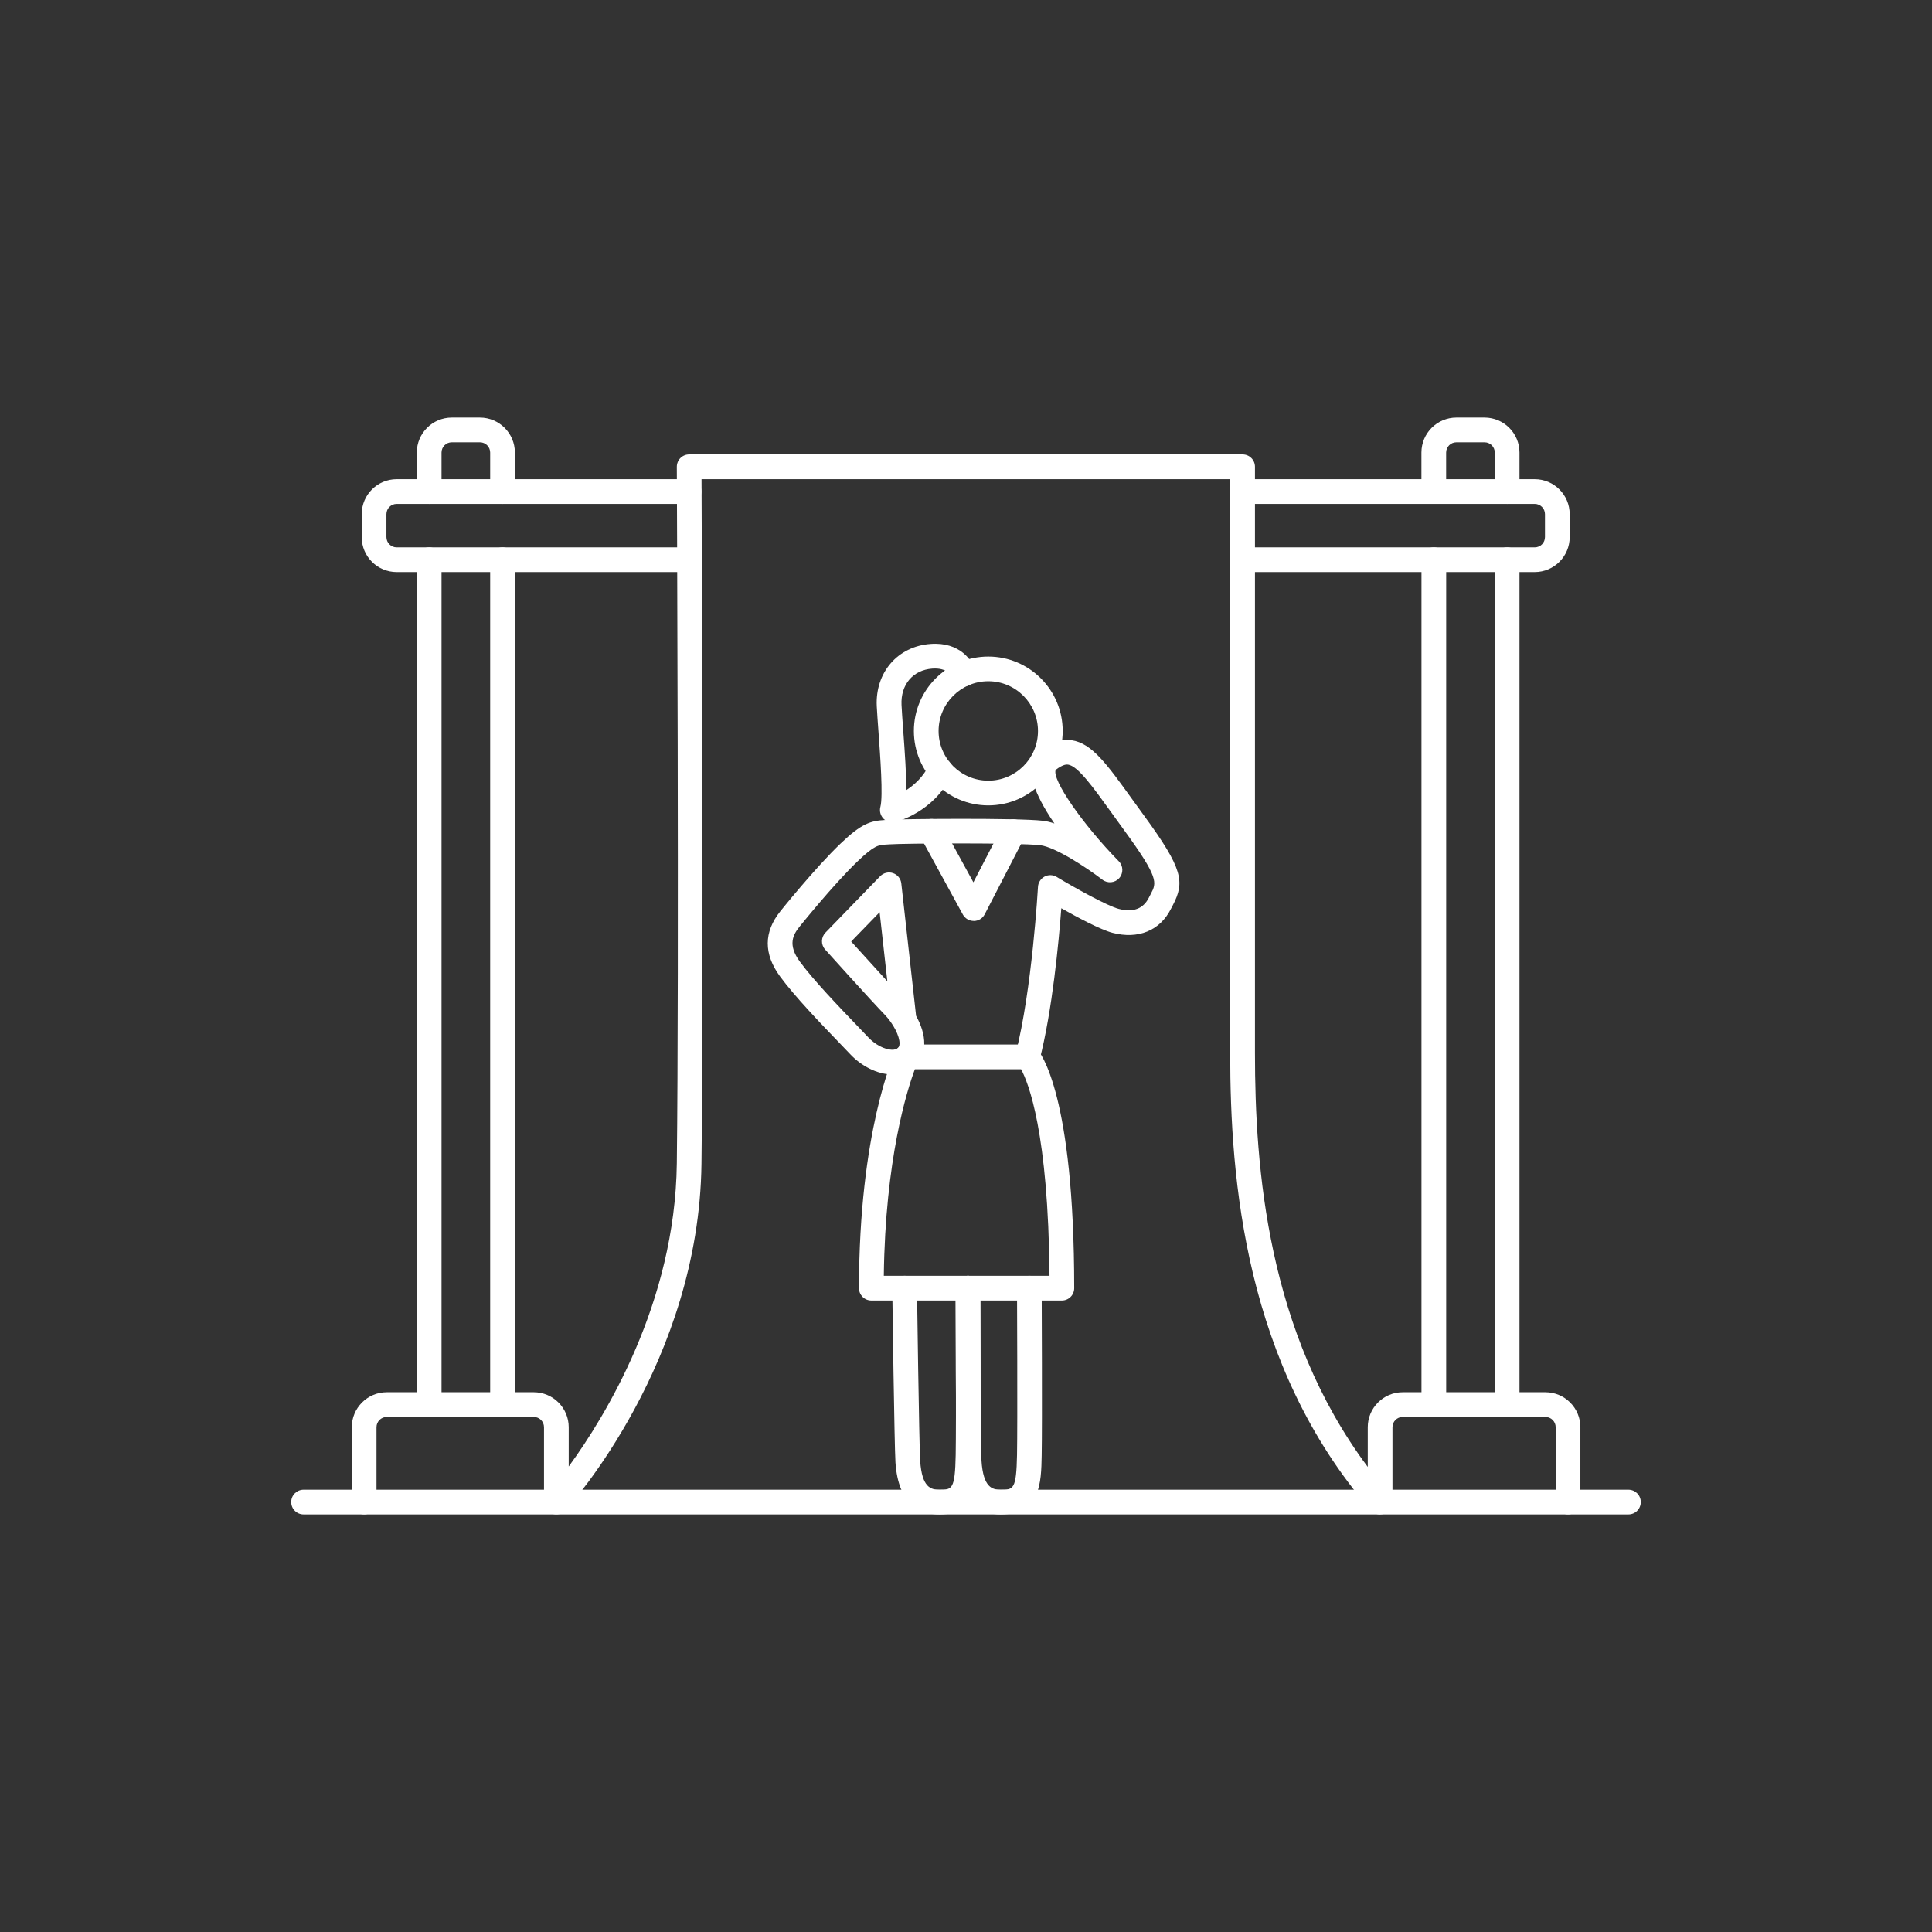
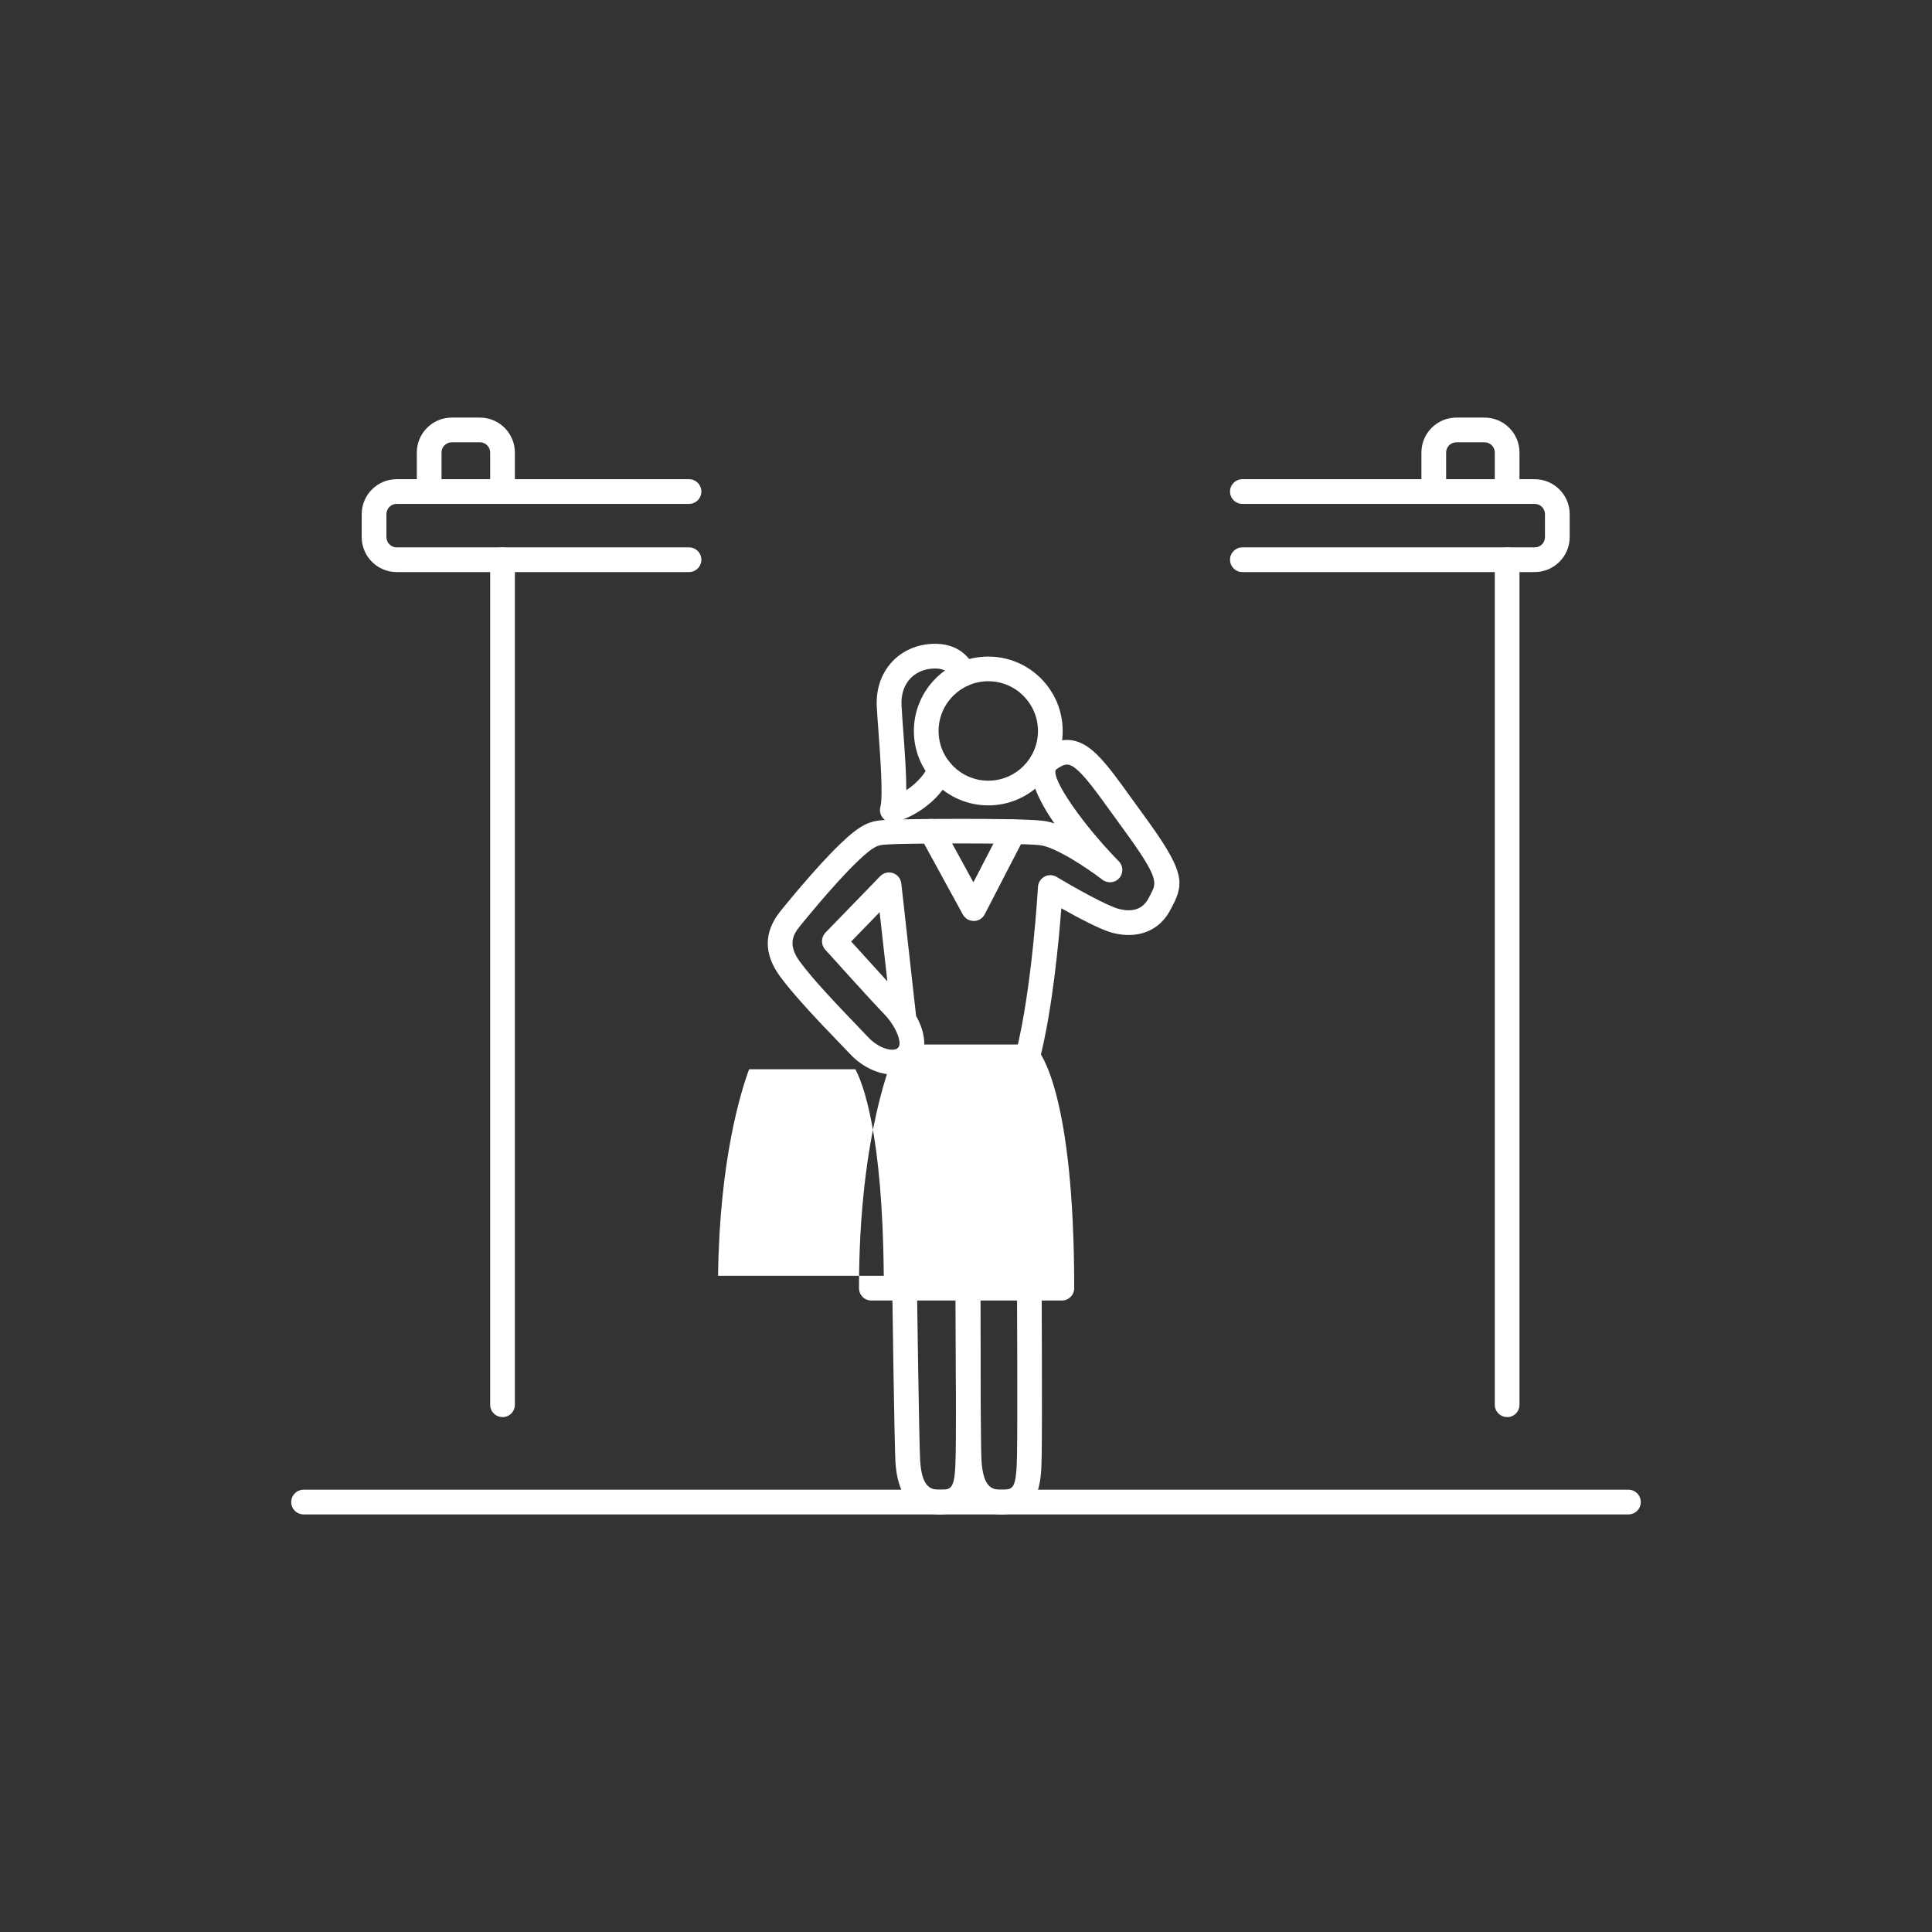
<svg xmlns="http://www.w3.org/2000/svg" id="_レイヤー_1" viewBox="0 0 350.28 350.28">
  <rect x="0" y="0" width="350.28" height="350.28" fill="#333333" stroke="none" />
  <defs>
    <style>.cls-1{fill:#fff;stroke-width:0px;}</style>
  </defs>
  <path class="cls-1" d="m124.92,103.72h-53c-3.5,0-6.34-2.84-6.34-6.34v-4.16c0-3.5,2.84-6.34,6.34-6.34h53c1.24,0,2.24,1,2.24,2.24s-1,2.24-2.24,2.24h-53c-1.03,0-1.86.83-1.86,1.86v4.16c0,1.02.83,1.86,1.86,1.86h53c1.24,0,2.24,1,2.24,2.24s-1,2.24-2.24,2.24Z" />
  <path class="cls-1" d="m278.25,103.72h-53c-1.24,0-2.24-1-2.24-2.24s1-2.24,2.24-2.24h53c1.03,0,1.86-.83,1.86-1.86v-4.16c0-1.03-.83-1.86-1.86-1.86h-53c-1.24,0-2.24-1-2.24-2.24s1-2.24,2.24-2.24h53c3.5,0,6.34,2.84,6.34,6.34v4.16c0,3.49-2.84,6.34-6.34,6.34Z" />
-   <path class="cls-1" d="m250.2,274.57c-.64,0-1.26-.27-1.69-.77-22.83-26.36-25.47-59.92-25.47-82.86v-104.06h-95.85c.06,14.26.37,92.24-.01,124.12-.43,35.8-23.67,61.75-24.66,62.83-.62.69-1.6.92-2.46.58-.86-.33-1.43-1.16-1.43-2.09v-13.56c0-1.02-.83-1.86-1.86-1.86h-26.65c-1.02,0-1.86.83-1.86,1.86v13.56c0,1.24-1,2.24-2.24,2.24s-2.24-1-2.24-2.24v-13.56c0-3.49,2.84-6.34,6.34-6.34h26.65c3.49,0,6.34,2.84,6.34,6.34v7.12c6.6-9.03,19.29-29.65,19.6-54.95.42-34.94,0-125.39,0-126.29,0-.6.23-1.17.65-1.59.42-.42.99-.66,1.59-.66h100.34c1.24,0,2.24,1,2.24,2.24v106.29c0,20.82,2.22,50.62,20.45,75.04v-7.2c0-3.49,2.84-6.34,6.34-6.34h25.87c3.49,0,6.34,2.84,6.34,6.34v13.56c0,1.24-1,2.24-2.24,2.24s-2.24-1-2.24-2.24v-13.56c0-1.02-.83-1.86-1.86-1.86h-25.87c-1.02,0-1.86.83-1.86,1.86v13.56c0,.94-.58,1.77-1.46,2.1-.25.09-.52.14-.78.14Z" />
  <path class="cls-1" d="m295.24,274.57H55.04c-1.24,0-2.24-1-2.24-2.24s1-2.24,2.24-2.24h240.2c1.24,0,2.24,1,2.24,2.24s-1,2.24-2.24,2.24Z" />
-   <path class="cls-1" d="m77.81,256.92c-1.24,0-2.24-1-2.24-2.24V101.48c0-1.24,1-2.24,2.24-2.24s2.24,1,2.24,2.24v153.21c0,1.24-1,2.24-2.24,2.24Z" />
  <path class="cls-1" d="m91.11,256.92c-1.24,0-2.24-1-2.24-2.24V101.48c0-1.24,1-2.24,2.24-2.24s2.24,1,2.24,2.24v153.21c0,1.24-1,2.24-2.24,2.24Z" />
-   <path class="cls-1" d="m259.96,256.92c-1.24,0-2.24-1-2.24-2.24V101.48c0-1.24,1-2.24,2.24-2.24s2.24,1,2.24,2.24v153.21c0,1.24-1,2.24-2.24,2.24Z" />
  <path class="cls-1" d="m273.25,256.92c-1.24,0-2.24-1-2.24-2.24V101.48c0-1.24,1-2.24,2.24-2.24s2.24,1,2.24,2.24v153.21c0,1.24-1,2.24-2.24,2.24Z" />
  <path class="cls-1" d="m91.11,91.36c-1.24,0-2.24-1-2.24-2.24v-7.07c0-1.03-.83-1.86-1.86-1.86h-5.1c-1.03,0-1.86.83-1.86,1.86v7.07c0,1.24-1,2.24-2.24,2.24s-2.24-1-2.24-2.24v-7.07c0-3.5,2.84-6.34,6.34-6.34h5.1c3.49,0,6.34,2.84,6.34,6.34v7.07c0,1.24-1,2.24-2.24,2.24Z" />
  <path class="cls-1" d="m179.18,146.02c-7.44,0-13.49-6.05-13.49-13.49s6.05-13.49,13.49-13.49,13.49,6.05,13.49,13.49-6.05,13.49-13.49,13.49Zm0-22.51c-4.97,0-9.01,4.04-9.01,9.02s4.04,9.01,9.01,9.01,9.01-4.04,9.01-9.01-4.04-9.02-9.01-9.02Z" />
  <path class="cls-1" d="m161.78,149.1c-.59,0-1.17-.24-1.6-.67-.55-.57-.77-1.38-.56-2.15.51-1.9-.03-9.24-.35-13.63-.13-1.79-.25-3.41-.31-4.61-.3-6.12,3.8-10.86,9.75-11.29,5.33-.4,7.65,3.05,8.13,4.91.31,1.2-.41,2.42-1.61,2.73-1.18.3-2.39-.39-2.71-1.56-.11-.32-.73-1.8-3.48-1.61-3.52.25-5.77,2.91-5.59,6.6.06,1.18.17,2.76.3,4.51.32,4.32.57,8.08.57,10.92,1.44-.93,3.07-2.39,4.15-4.59.54-1.11,1.88-1.57,2.99-1.03,1.11.54,1.57,1.88,1.03,2.99-3.24,6.65-9.88,8.35-10.16,8.42-.18.04-.36.06-.54.06Z" />
-   <path class="cls-1" d="m192.53,235.79h-34.55c-1.24,0-2.24-1-2.24-2.24,0-28.35,6.31-42.29,6.58-42.87.37-.79,1.16-1.3,2.03-1.3h21.97c.62,0,1.22.26,1.64.72.7.75,6.8,8.37,6.8,43.45,0,1.24-1,2.24-2.24,2.24Zm-32.3-4.48h30.05c-.2-26.02-3.86-35.07-5.15-37.45h-19.26c-1.44,3.86-5.37,16.32-5.63,37.45Z" />
+   <path class="cls-1" d="m192.53,235.79h-34.55c-1.24,0-2.24-1-2.24-2.24,0-28.35,6.31-42.29,6.58-42.87.37-.79,1.16-1.3,2.03-1.3h21.97c.62,0,1.22.26,1.64.72.7.75,6.8,8.37,6.8,43.45,0,1.24-1,2.24-2.24,2.24Zm-32.3-4.48c-.2-26.02-3.86-35.07-5.15-37.45h-19.26c-1.44,3.86-5.37,16.32-5.63,37.45Z" />
  <path class="cls-1" d="m161.77,194.8c-.08,0-.15,0-.23,0-2.5-.08-5.33-1.48-7.38-3.66-.51-.54-1.2-1.26-2-2.09-3.24-3.36-8.13-8.45-10.75-12.04-2.97-4.06-2.95-8.02.06-11.78.06-.08,6.27-7.83,10.93-12.29,3.81-3.65,5.45-4.12,8.04-4.27.18-.01.37-.02.57-.04,2-.15,23.41-.36,28.08.18.65.07,1.35.25,2.08.49-4.19-6.06-4.29-9.16-4.24-9.91.1-1.39.7-2.55,1.74-3.35,1.95-1.5,3.8-2.1,5.63-1.83,3.66.54,6.38,4.33,10.9,10.6.69.95,1.42,1.97,2.21,3.05,7.06,9.67,7.44,12.03,5.22,16.28-.11.2-.21.41-.33.63-1.98,3.96-5.95,5.58-10.62,4.35-2.19-.58-6.35-2.8-9.26-4.45-.46,6.09-1.63,18.52-3.94,27.5-.31,1.2-1.53,1.92-2.73,1.61-1.2-.31-1.92-1.53-1.61-2.73,2.99-11.63,4.04-30.08,4.05-30.26.04-.78.5-1.49,1.19-1.86.7-.37,1.53-.34,2.2.06,3.23,1.95,9.14,5.24,11.23,5.79,2.62.69,4.46,0,5.48-2.02.12-.25.24-.48.36-.7,1.06-2.02,1.5-2.86-4.86-11.57-.79-1.08-1.53-2.11-2.22-3.07-3.43-4.76-6.14-8.53-7.92-8.79-.21-.03-.85-.12-2.25.95-.73,1.73,4.82,9.81,11.45,16.58.82.84.85,2.17.07,3.05s-2.11,1-3.04.29c-2.93-2.25-8.58-5.94-11.3-6.26-4.1-.47-24.84-.34-27.22-.16-.23.02-.45.03-.66.04-1.44.08-2.16.12-5.2,3.03-4.45,4.26-10.47,11.78-10.54,11.86-1.16,1.45-2.2,3.25.06,6.34,2.45,3.35,7.21,8.3,10.36,11.58.82.85,1.52,1.58,2.04,2.14,1.22,1.3,2.93,2.21,4.25,2.25.51.02.89-.1,1.14-.33.13-.13.27-.32.28-.78.03-1.37-1.13-3.63-2.7-5.26-2.4-2.47-10.45-11.42-10.79-11.8-.79-.88-.76-2.21.06-3.06l9.92-10.23c.61-.62,1.51-.84,2.33-.56.82.28,1.41,1.01,1.5,1.87l2.68,24.01c.89,1.59,1.52,3.4,1.48,5.13-.04,1.57-.62,2.93-1.69,3.94-1.08,1.02-2.5,1.55-4.12,1.55Zm-7.44-24.09c1.63,1.8,4.37,4.83,6.55,7.21l-1.4-12.53-5.16,5.32Z" />
  <path class="cls-1" d="m176.53,166.97c-.82,0-1.57-.45-1.96-1.16l-7.67-14.02c-.59-1.09-.2-2.45.89-3.04,1.09-.59,2.45-.19,3.04.89l5.65,10.33,5.28-10.21c.57-1.1,1.92-1.53,3.02-.96,1.1.57,1.53,1.92.96,3.02l-7.21,13.95c-.38.74-1.13,1.2-1.96,1.21h-.03Z" />
  <path class="cls-1" d="m170.29,274.57c-3.34,0-7.43-1.64-7.94-9.44-.19-3.02-.57-30.39-.58-31.55-.02-1.24.97-2.25,2.21-2.27h.03c1.22,0,2.22.98,2.24,2.21,0,.28.39,28.42.58,31.32.31,4.85,1.95,5.25,3.47,5.25,2.3,0,2.85,0,2.97-6.31.11-5.71,0-29.98,0-30.22,0-1.24.99-2.24,2.23-2.25h0c1.23,0,2.23,1,2.24,2.23,0,1,.11,24.57,0,30.33-.09,5.02-.2,10.7-7.45,10.7Z" />
  <path class="cls-1" d="m181.42,274.57c-3.34,0-7.43-1.64-7.94-9.44-.2-3.03-.23-30.41-.23-31.58,0-1.24,1-2.24,2.24-2.24h0c1.24,0,2.24,1,2.24,2.24.01,9.81.07,28.98.22,31.29.31,4.85,1.95,5.25,3.47,5.25,2.3,0,2.85,0,2.97-6.31.11-5.71,0-29.98,0-30.22,0-1.24.99-2.24,2.23-2.25h0c1.23,0,2.23,1,2.24,2.23,0,1,.11,24.57,0,30.33-.09,5.02-.2,10.7-7.45,10.7Z" />
  <path class="cls-1" d="m273.25,91.36c-1.24,0-2.24-1-2.24-2.24v-7.07c0-1.03-.83-1.86-1.86-1.86h-5.1c-1.03,0-1.86.83-1.86,1.86v7.07c0,1.24-1,2.24-2.24,2.24s-2.24-1-2.24-2.24v-7.07c0-3.5,2.84-6.34,6.34-6.34h5.1c3.5,0,6.34,2.84,6.34,6.34v7.07c0,1.24-1,2.24-2.24,2.24Z" />
</svg>